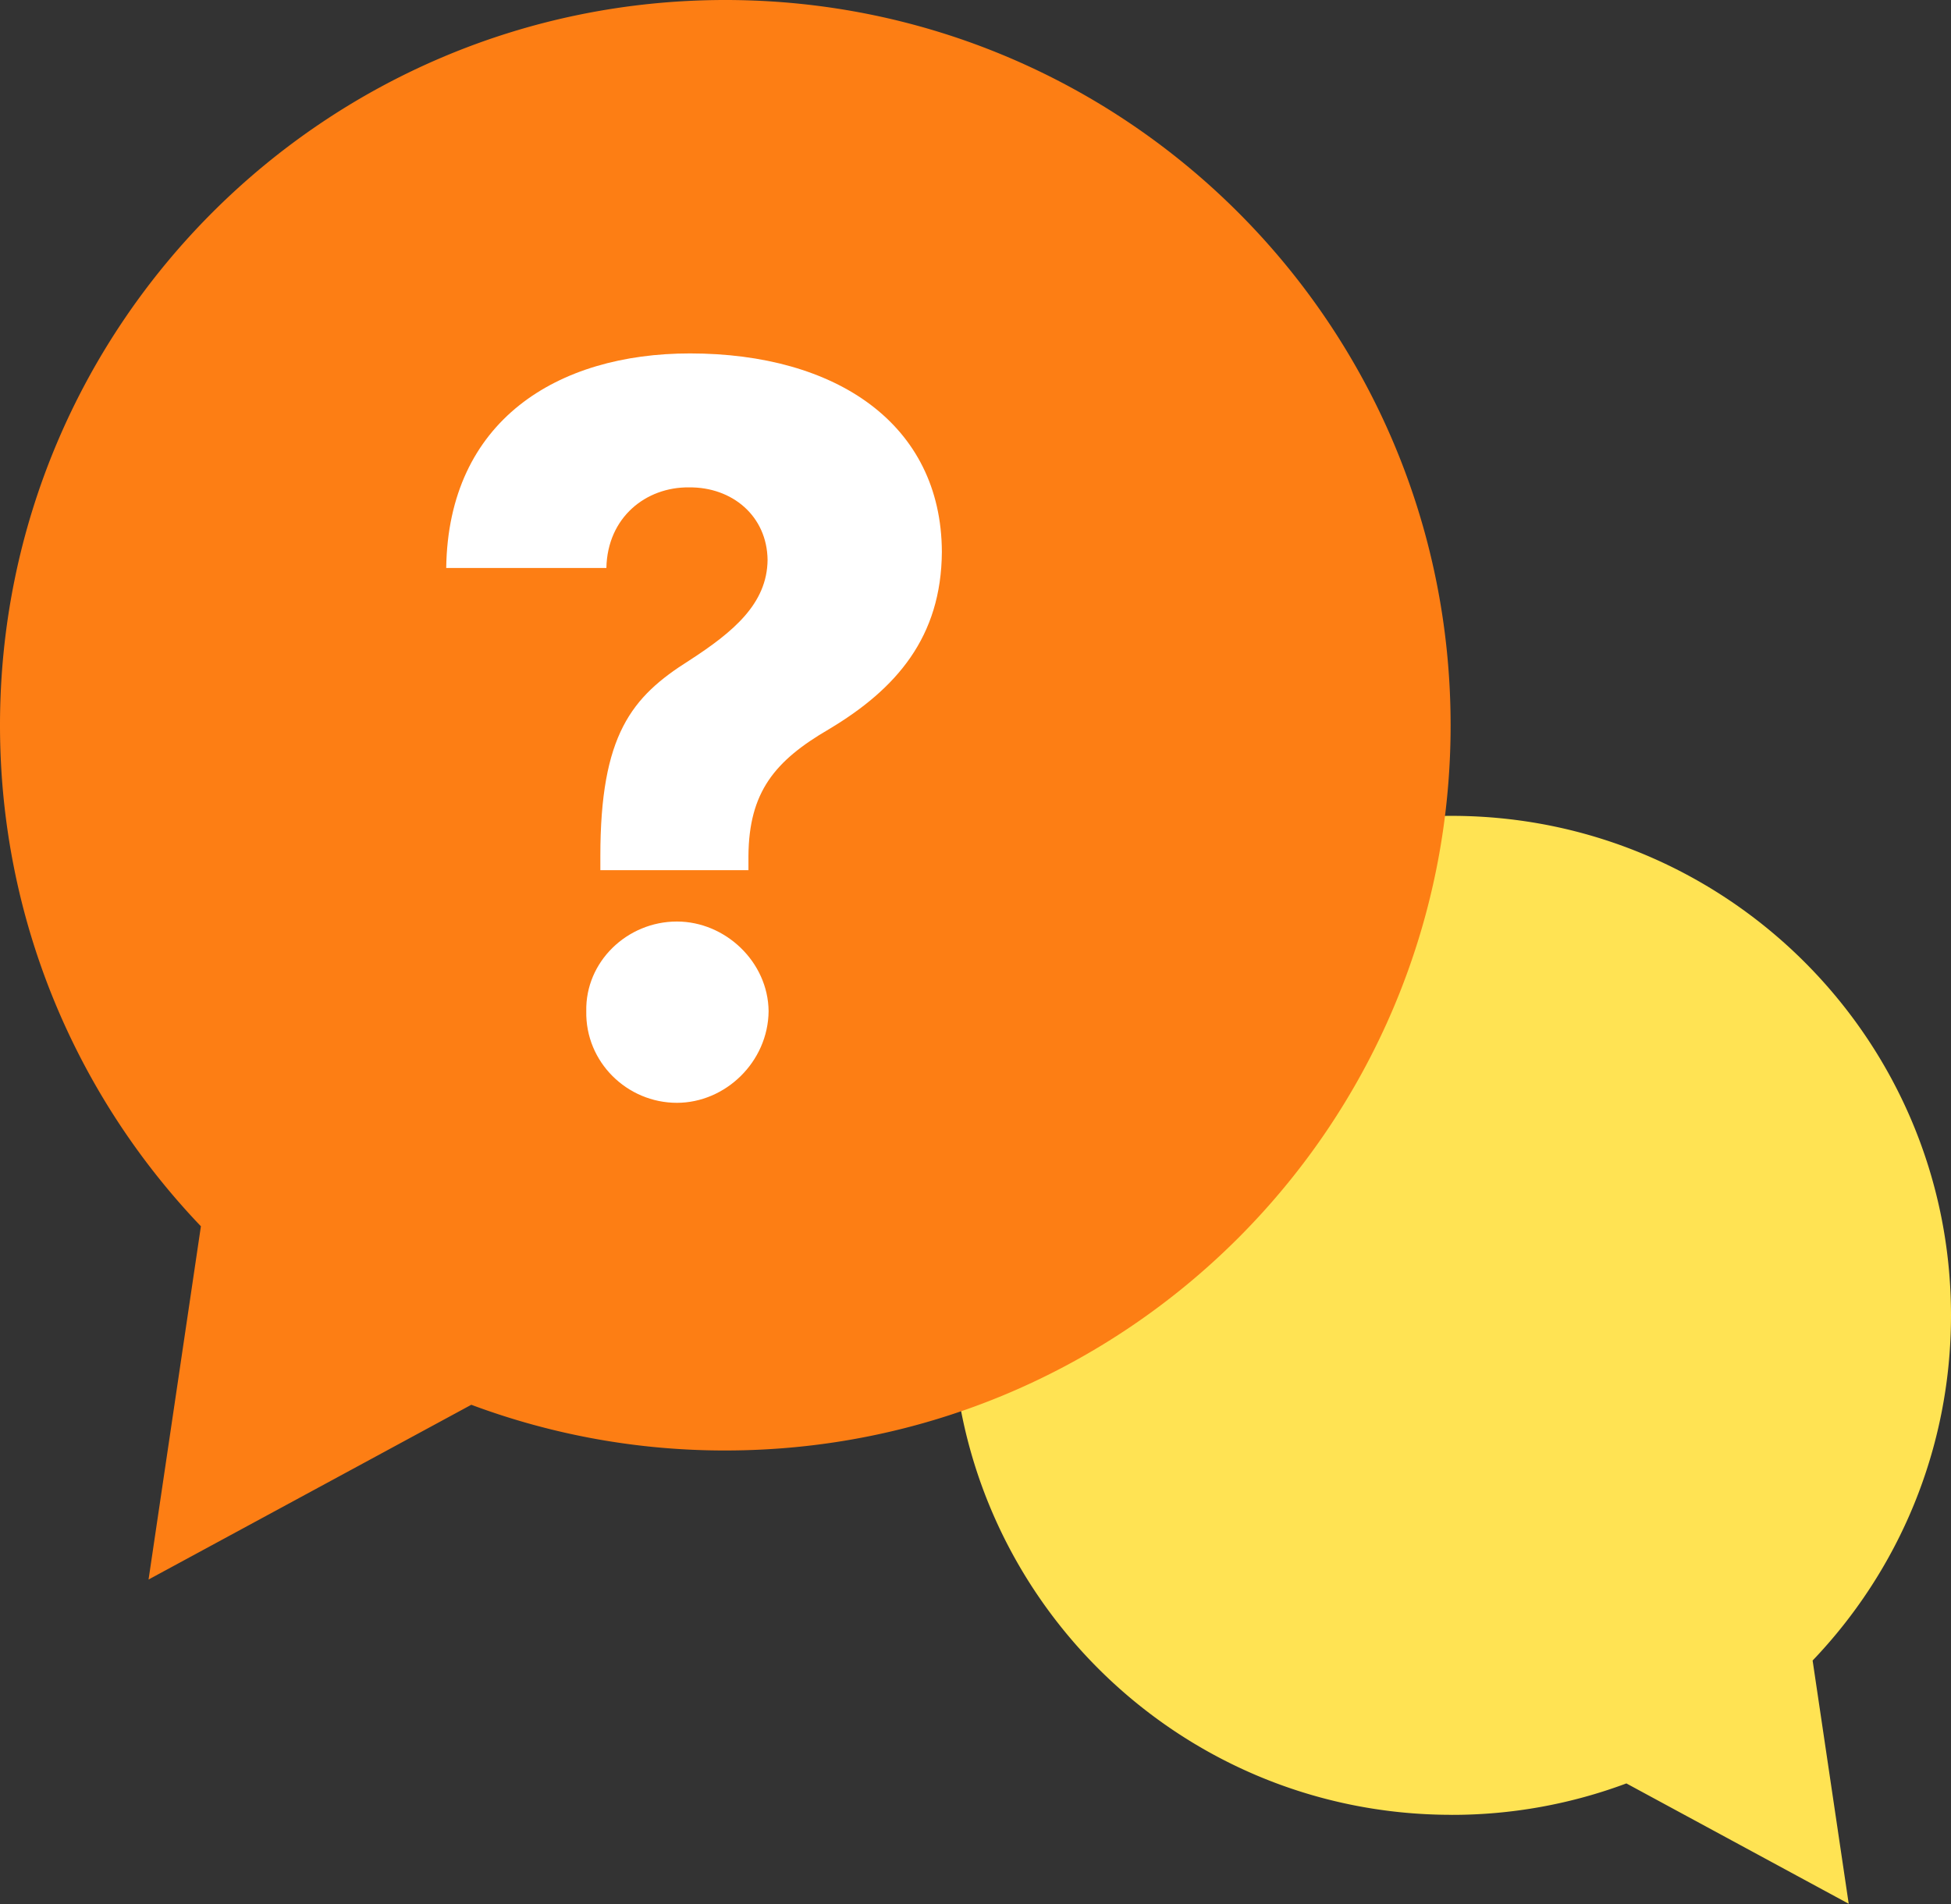
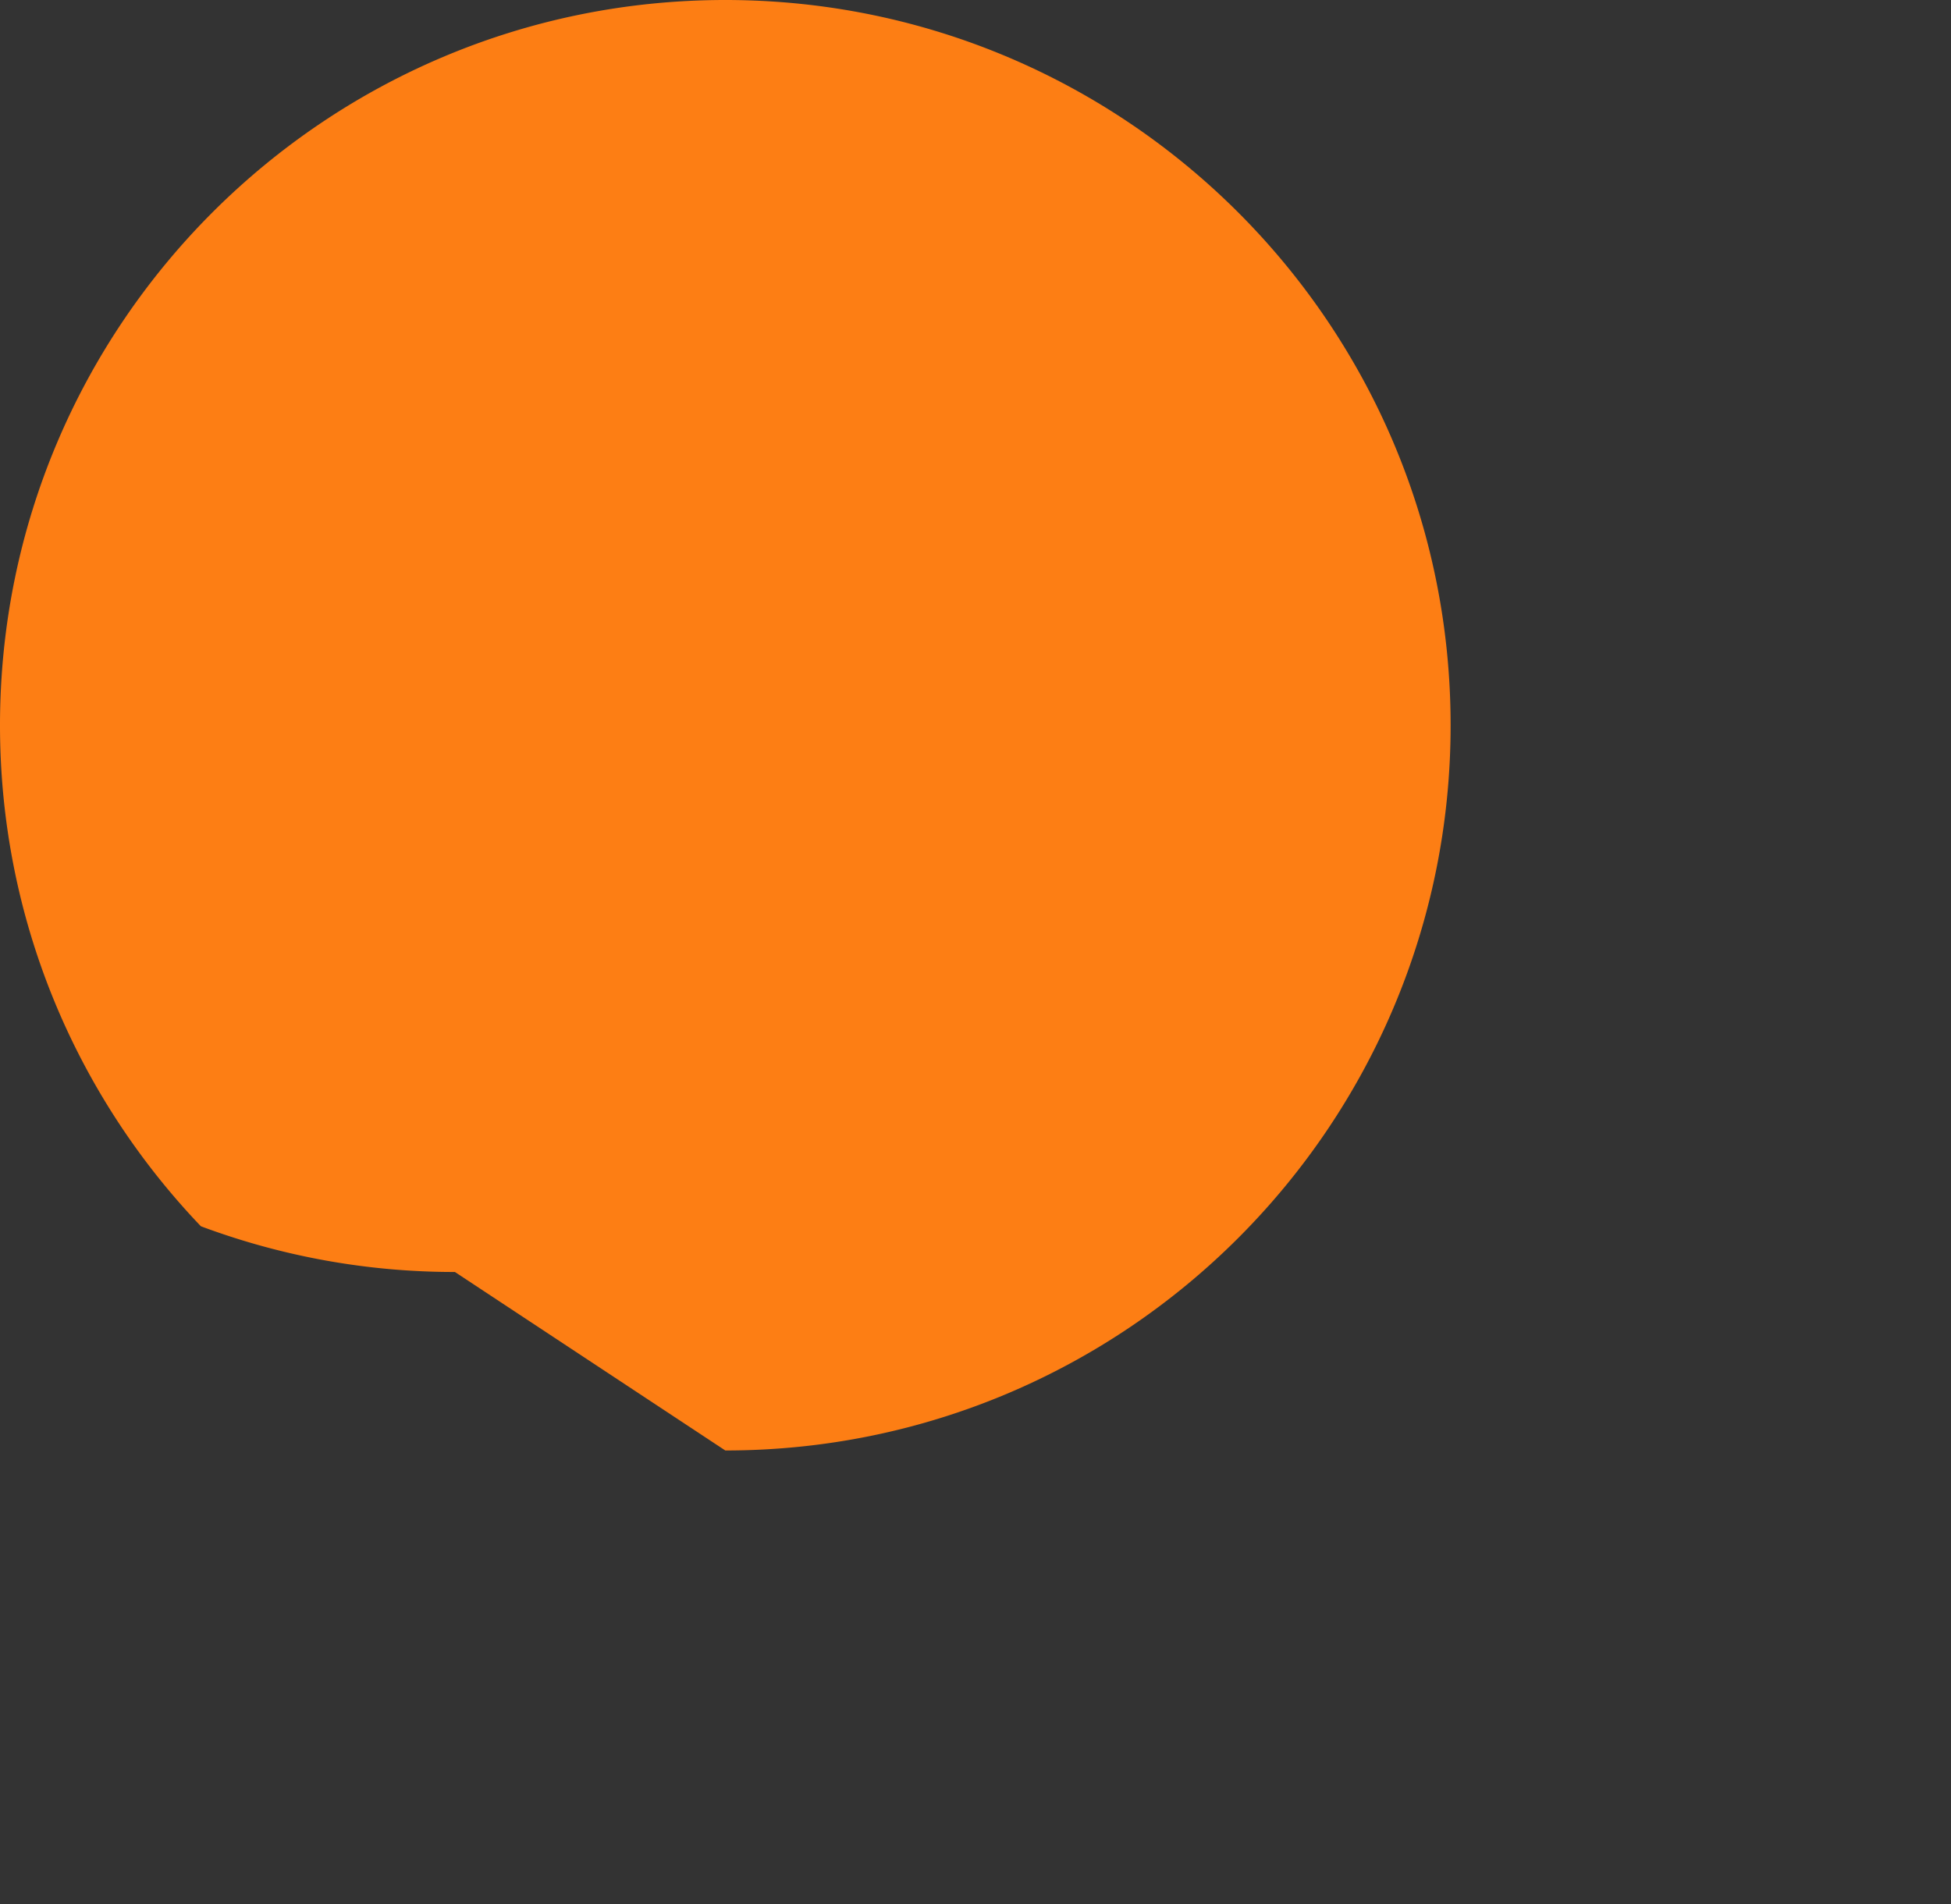
<svg xmlns="http://www.w3.org/2000/svg" width="42" height="41" fill="none">
  <rect width="100%" height="100%" fill="#333333" stroke="none" />
-   <path fill-rule="evenodd" clip-rule="evenodd" d="M31.247 39.072c-5.94 0-10.754-4.814-10.754-10.753 0-5.94 4.815-10.754 10.754-10.754C37.184 17.565 42 22.38 42 28.32c0 2.882-1.133 5.498-2.979 7.43l.777 5.237-4.786-2.591a10.73 10.73 0 0 1-3.765.677Z" fill="#FFE353" />
-   <path fill-rule="evenodd" clip-rule="evenodd" d="M15.614 31.228c8.623 0 15.614-6.991 15.614-15.614C31.228 6.99 24.237 0 15.614 0 6.99 0 0 6.99 0 15.614c0 4.184 1.646 7.984 4.325 10.787l-1.127 7.605 6.948-3.762a15.58 15.58 0 0 0 5.468.984Z" fill="#FD7E14" />
-   <path d="M12.924 18.43v.304h3.188v-.304c.01-1.377.564-2.05 1.735-2.732 1.453-.868 2.418-1.985 2.429-3.817-.011-2.754-2.277-4.272-5.422-4.272-2.851 0-5.204 1.442-5.248 4.619h3.448c.022-1.095.857-1.746 1.779-1.735.932-.01 1.68.618 1.691 1.562-.01.943-.737 1.55-1.691 2.168-1.237.78-1.909 1.594-1.909 4.207Zm-.303 3.34c-.022 1.095.878 1.973 1.951 1.973 1.041 0 1.963-.878 1.974-1.973-.011-1.063-.933-1.93-1.974-1.93-1.073 0-1.973.867-1.951 1.93Z" fill="#fff" />
+   <path fill-rule="evenodd" clip-rule="evenodd" d="M15.614 31.228c8.623 0 15.614-6.991 15.614-15.614C31.228 6.99 24.237 0 15.614 0 6.99 0 0 6.99 0 15.614c0 4.184 1.646 7.984 4.325 10.787a15.58 15.58 0 0 0 5.468.984Z" fill="#FD7E14" />
</svg>